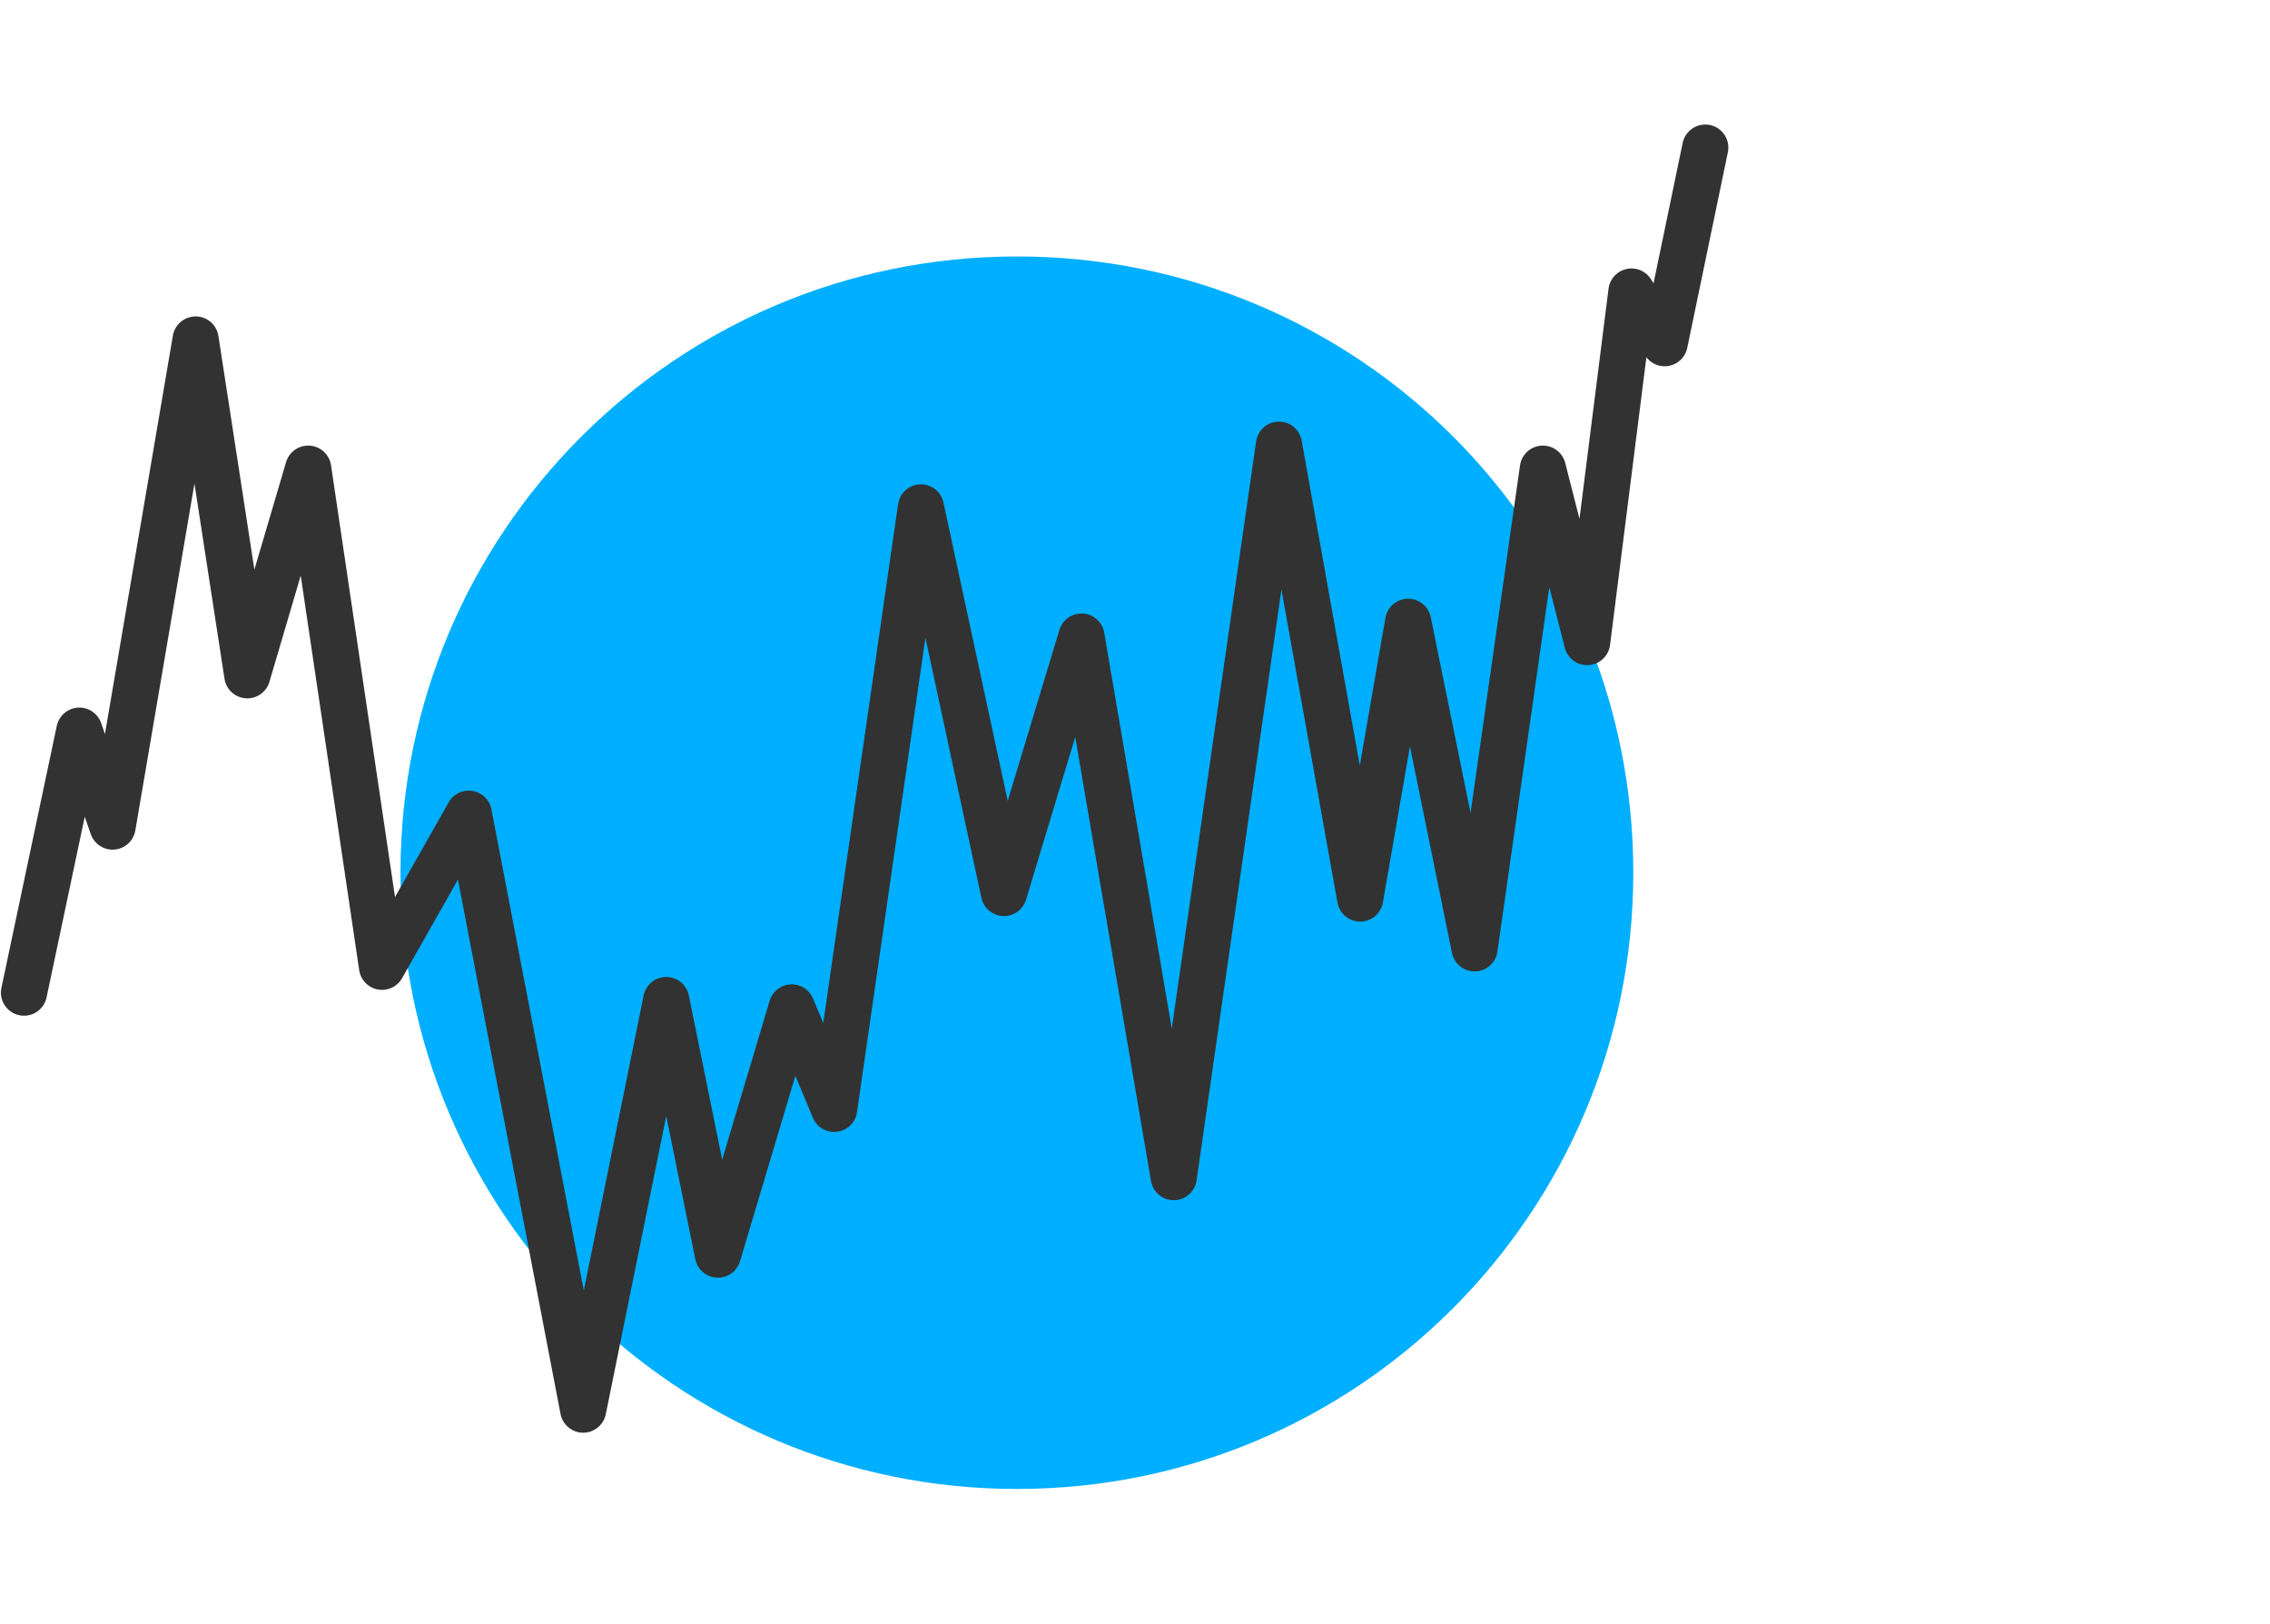
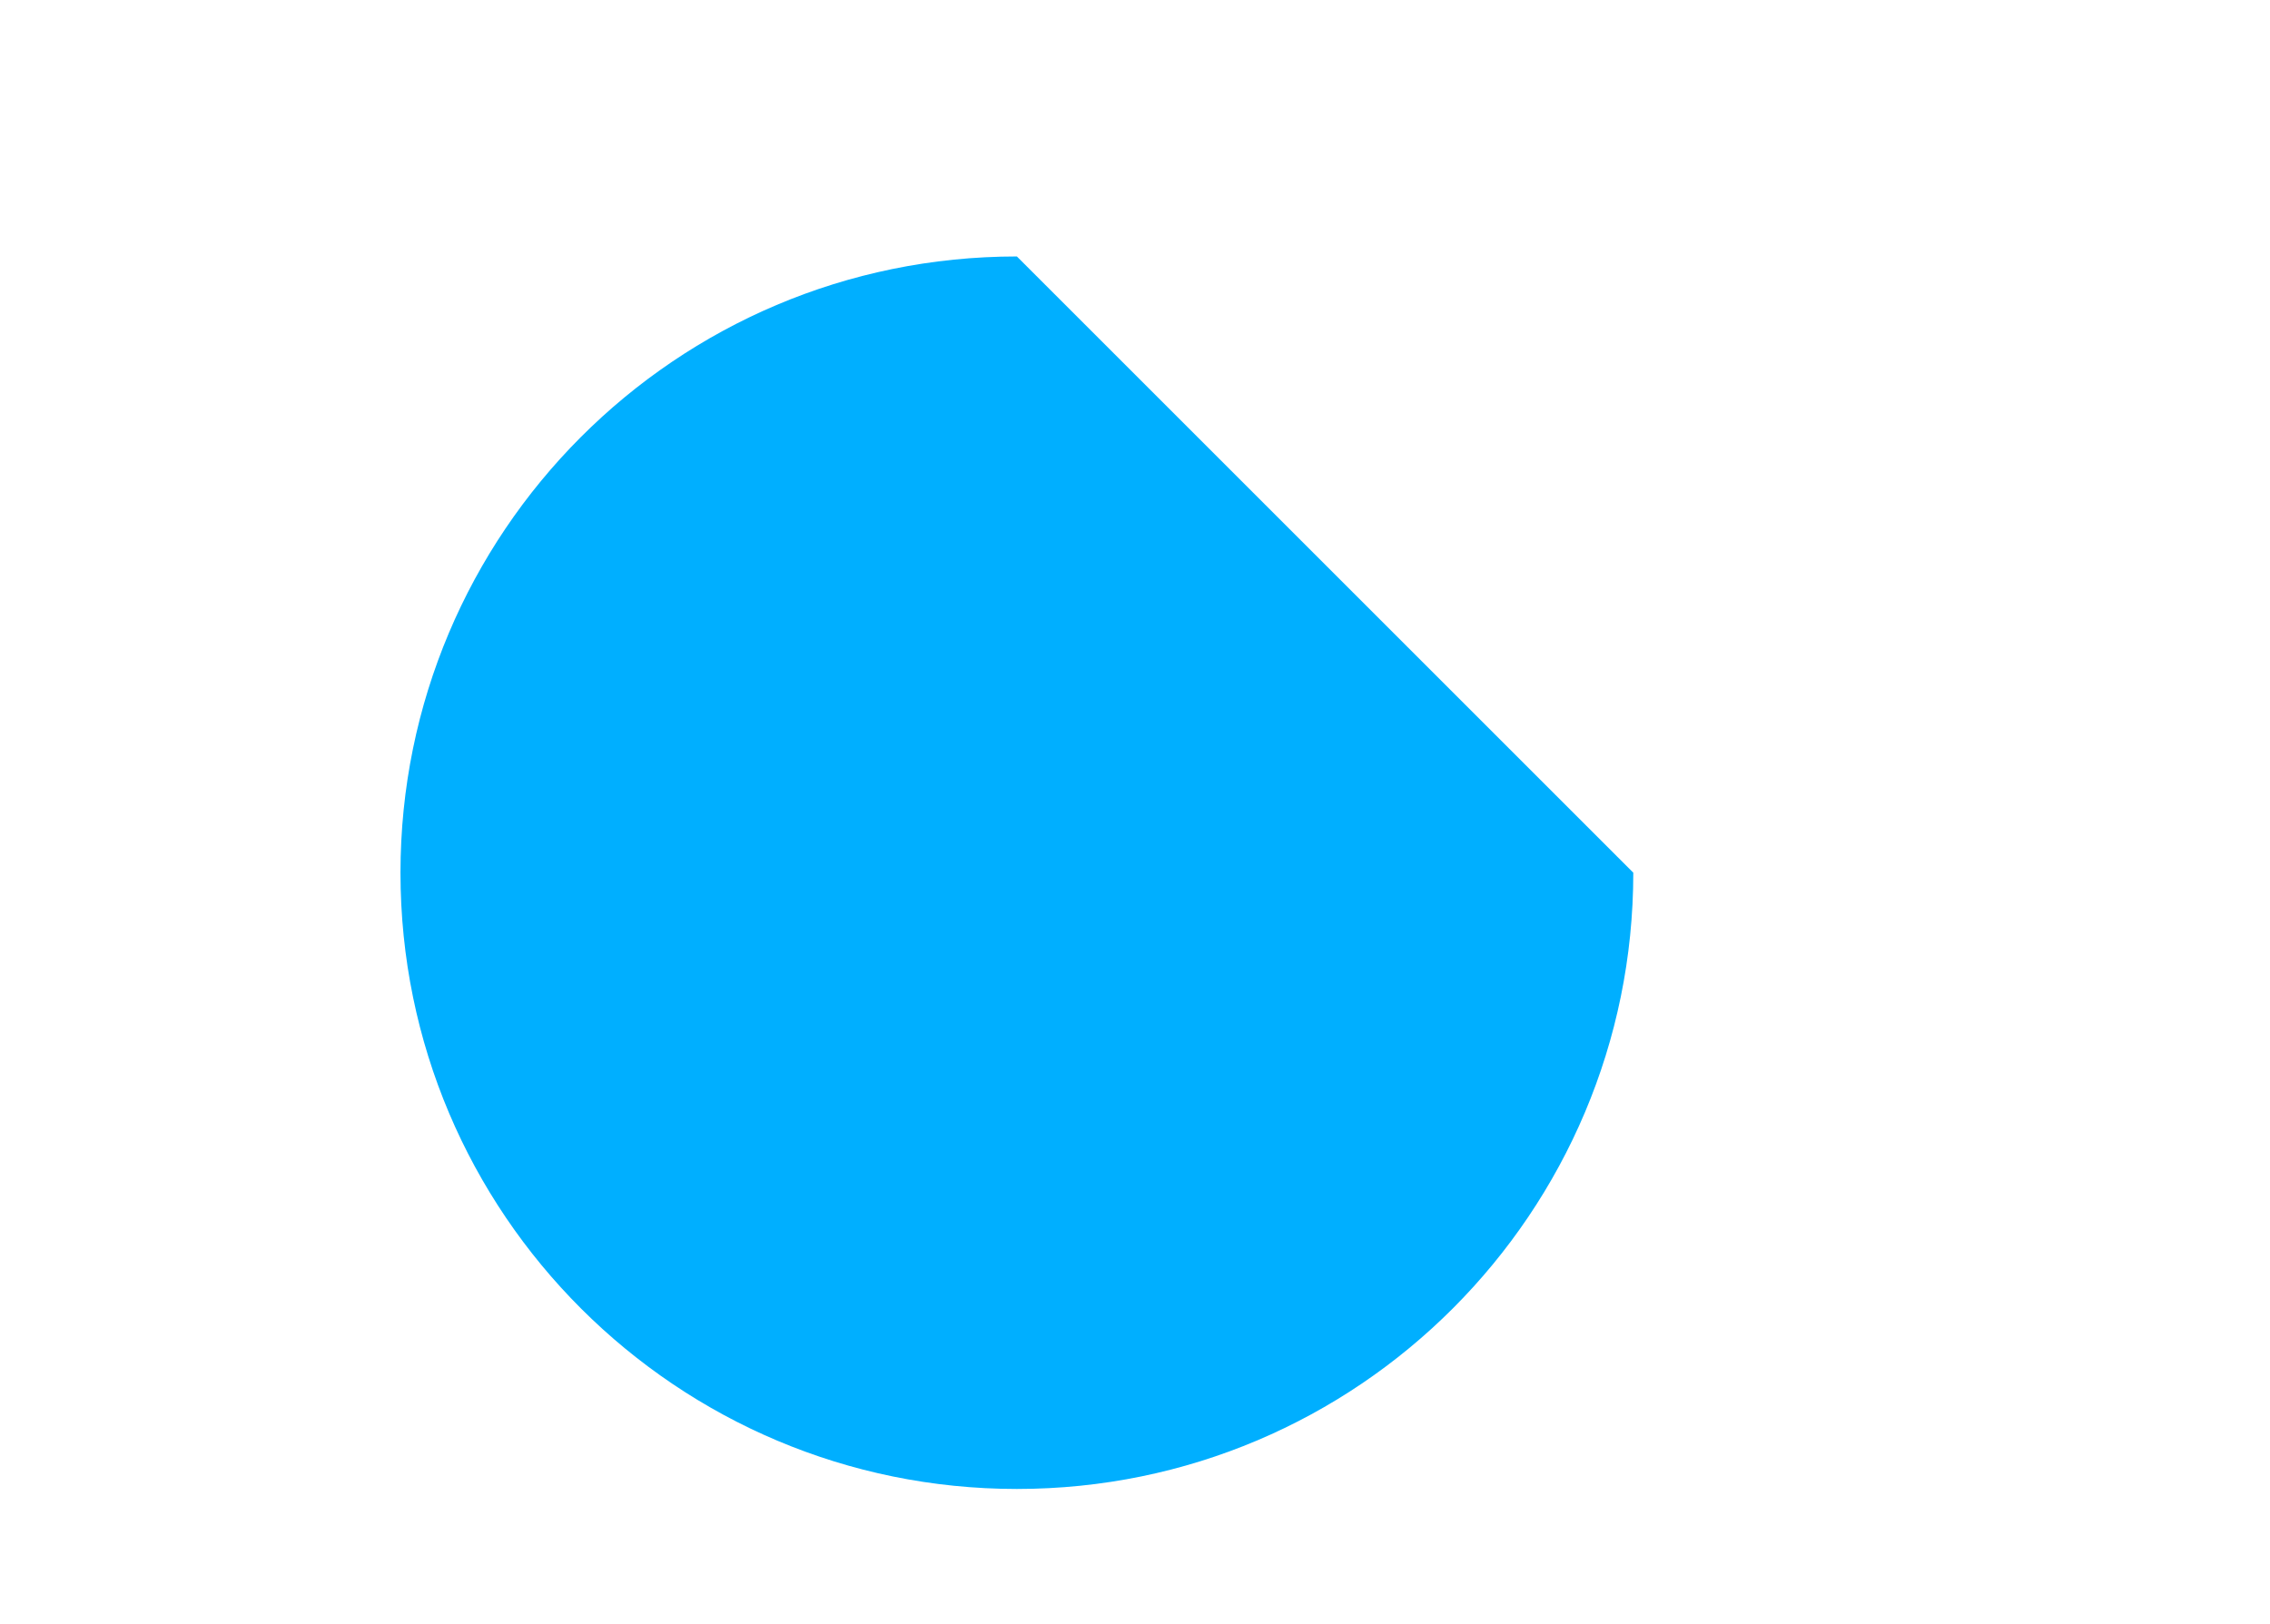
<svg xmlns="http://www.w3.org/2000/svg" width="123px" height="88px" viewBox="0 0 123 88" version="1.1">
  <title>energiebeschaffung-small</title>
  <g id="Page-1" stroke="none" stroke-width="1" fill="none" fill-rule="evenodd">
    <g id="energiebeschaffung-small">
-       <rect id="Rectangle-3" x="0" y="0" width="123" height="88" />
      <g id="Group-8" transform="translate(1, 8)">
-         <path d="M87.5,39.3 C87.5,57.7 72.6,72.7 54.1,72.7 C35.7,72.7 20.7,57.8 20.7,39.3 C20.7,20.9 35.6,5.9 54.1,5.9 C72.6,5.9 87.5,20.8 87.5,39.3" id="color-spot" fill="#00AFFF" />
-         <polyline id="Stroke-6" stroke="#323232" stroke-width="2.5" stroke-linecap="round" stroke-linejoin="round" points="0.3 45.8 3.3 31.6 5.1 36.8 9.6 10.4 12.4 28.6 15.7 17.4 19.7 44.4 24.4 36.1 30.6 68.4 35.1 46.2 37.9 60 41.9 46.6 44.2 52.1 48.9 19.5 53.4 40.4 57.6 26.5 62.6 55.8 68.3 16.1 72.7 40.7 75.3 25.7 78.9 43.4 82.6 17.4 85 26.8 87.4 7.8 89.2 10.6 91.4 0" />
+         <path d="M87.5,39.3 C87.5,57.7 72.6,72.7 54.1,72.7 C35.7,72.7 20.7,57.8 20.7,39.3 C20.7,20.9 35.6,5.9 54.1,5.9 " id="color-spot" fill="#00AFFF" />
      </g>
    </g>
  </g>
</svg>